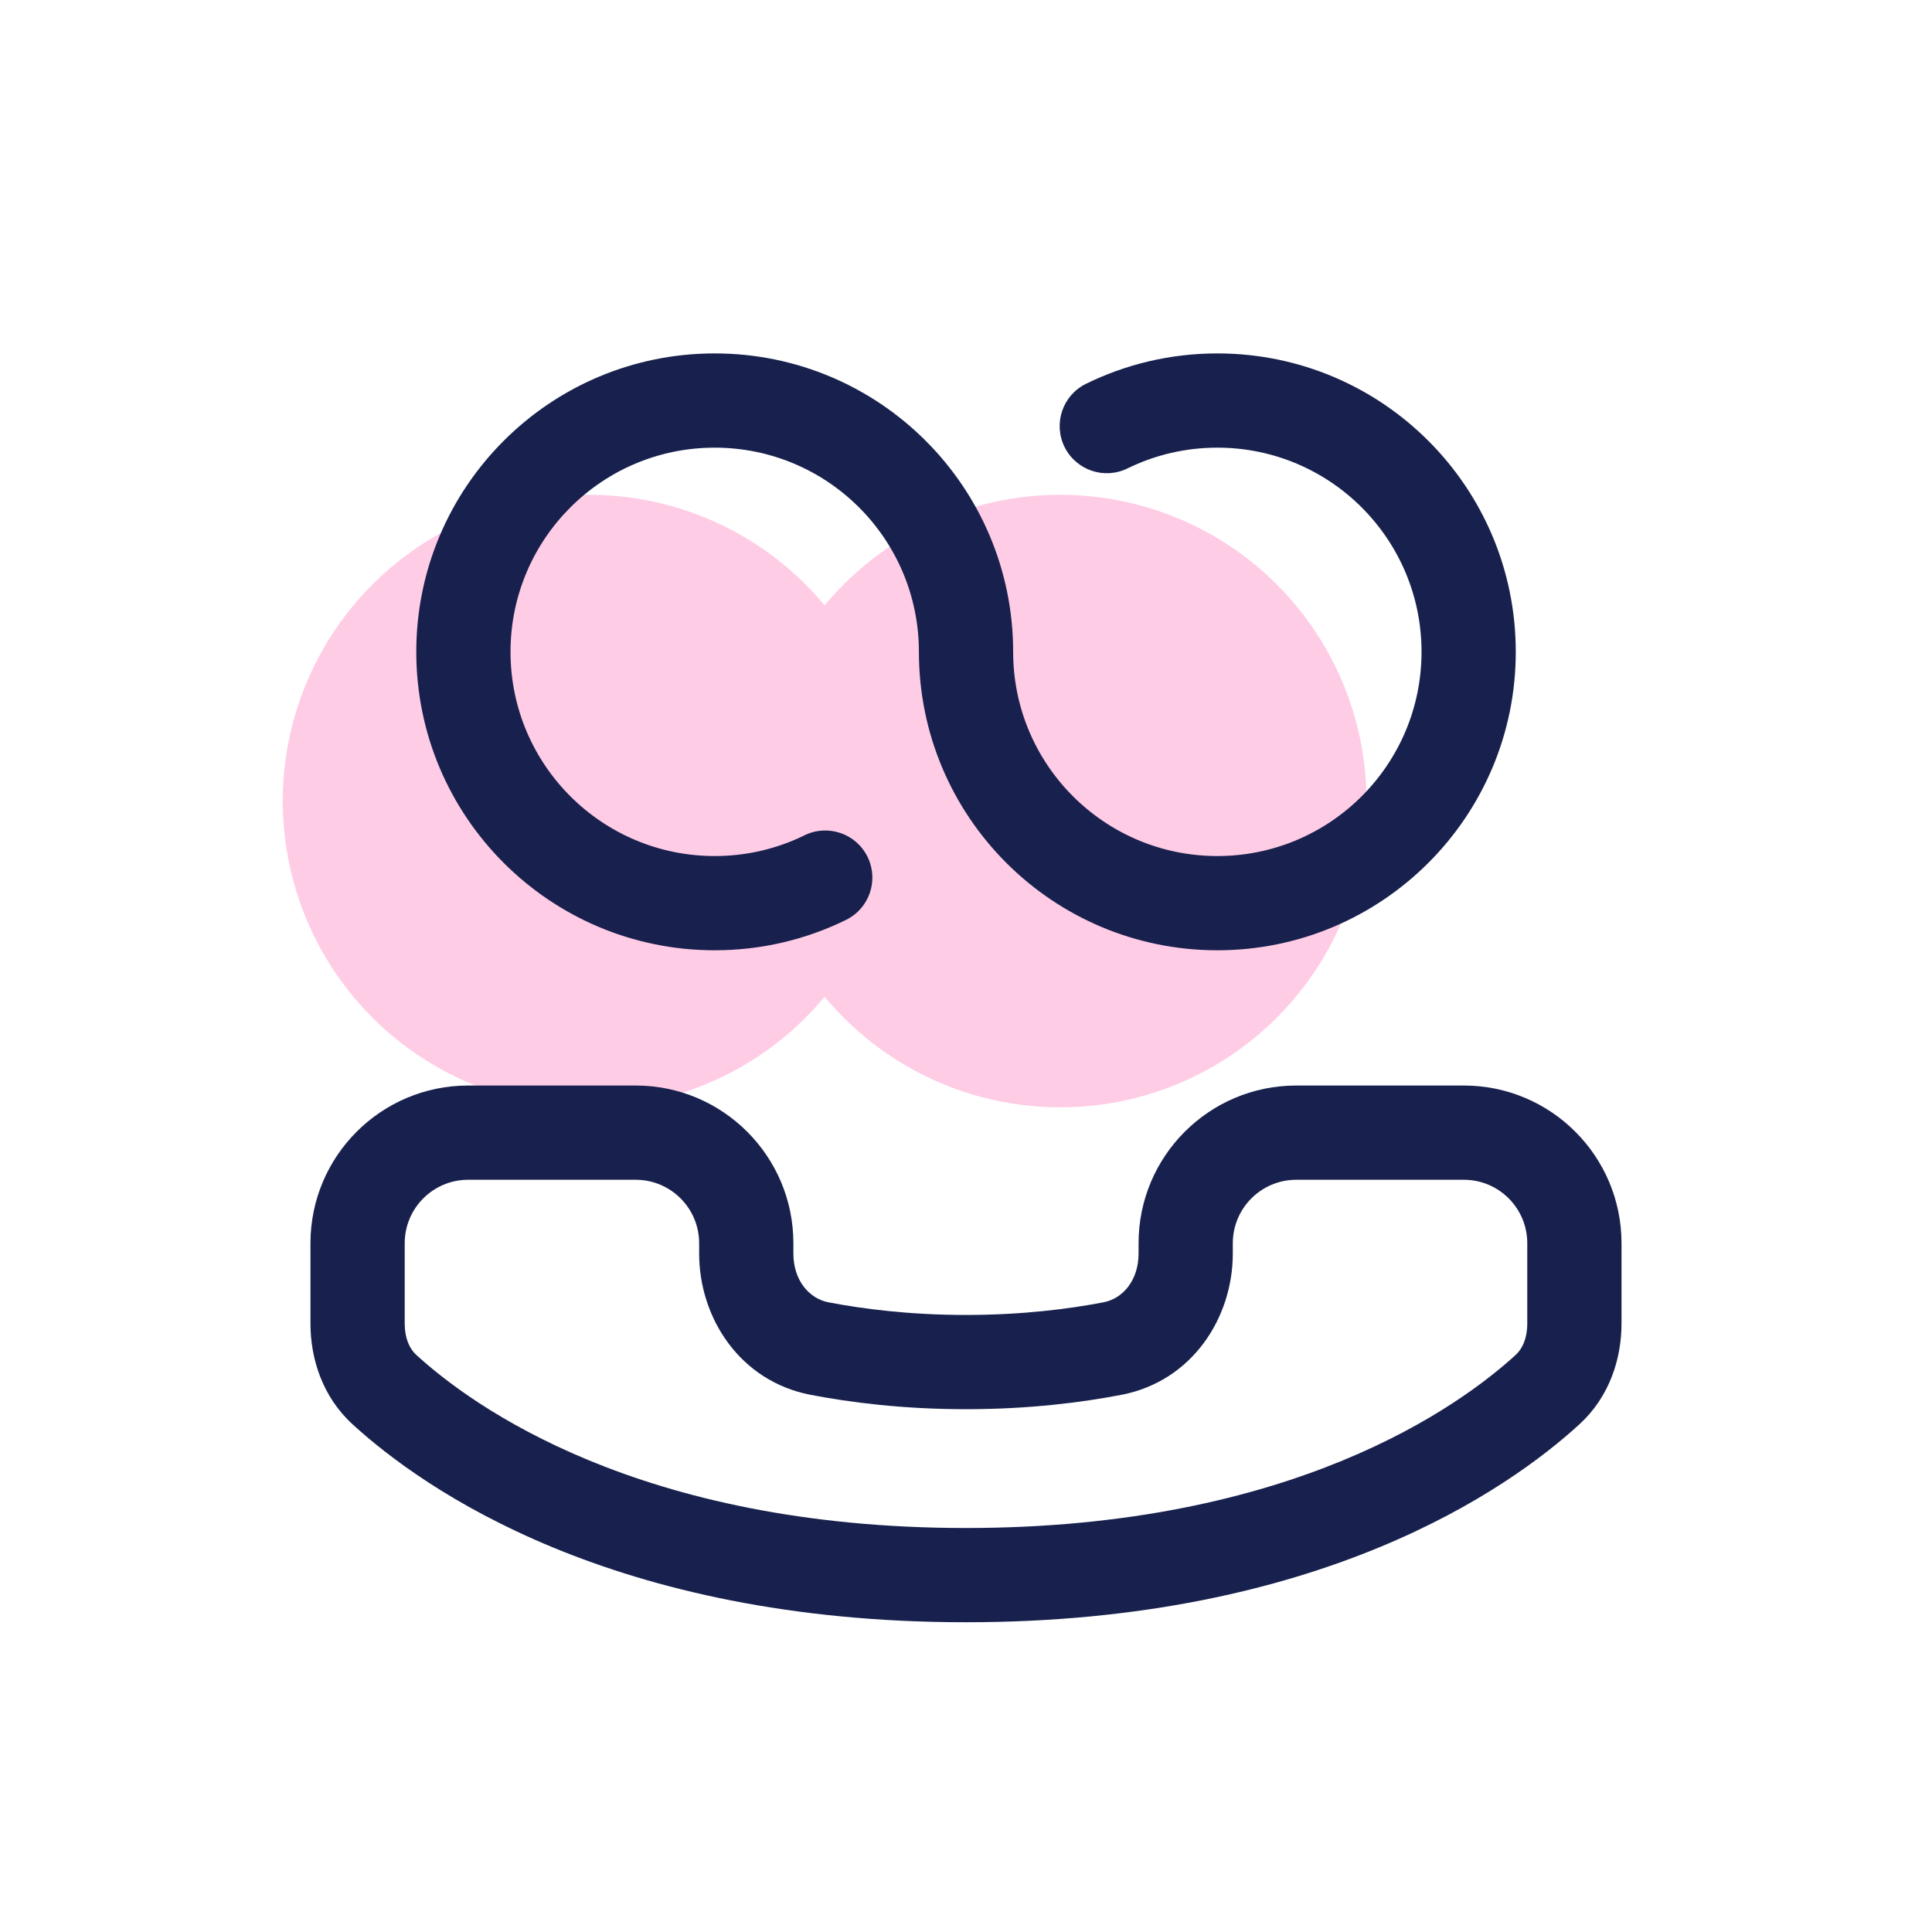
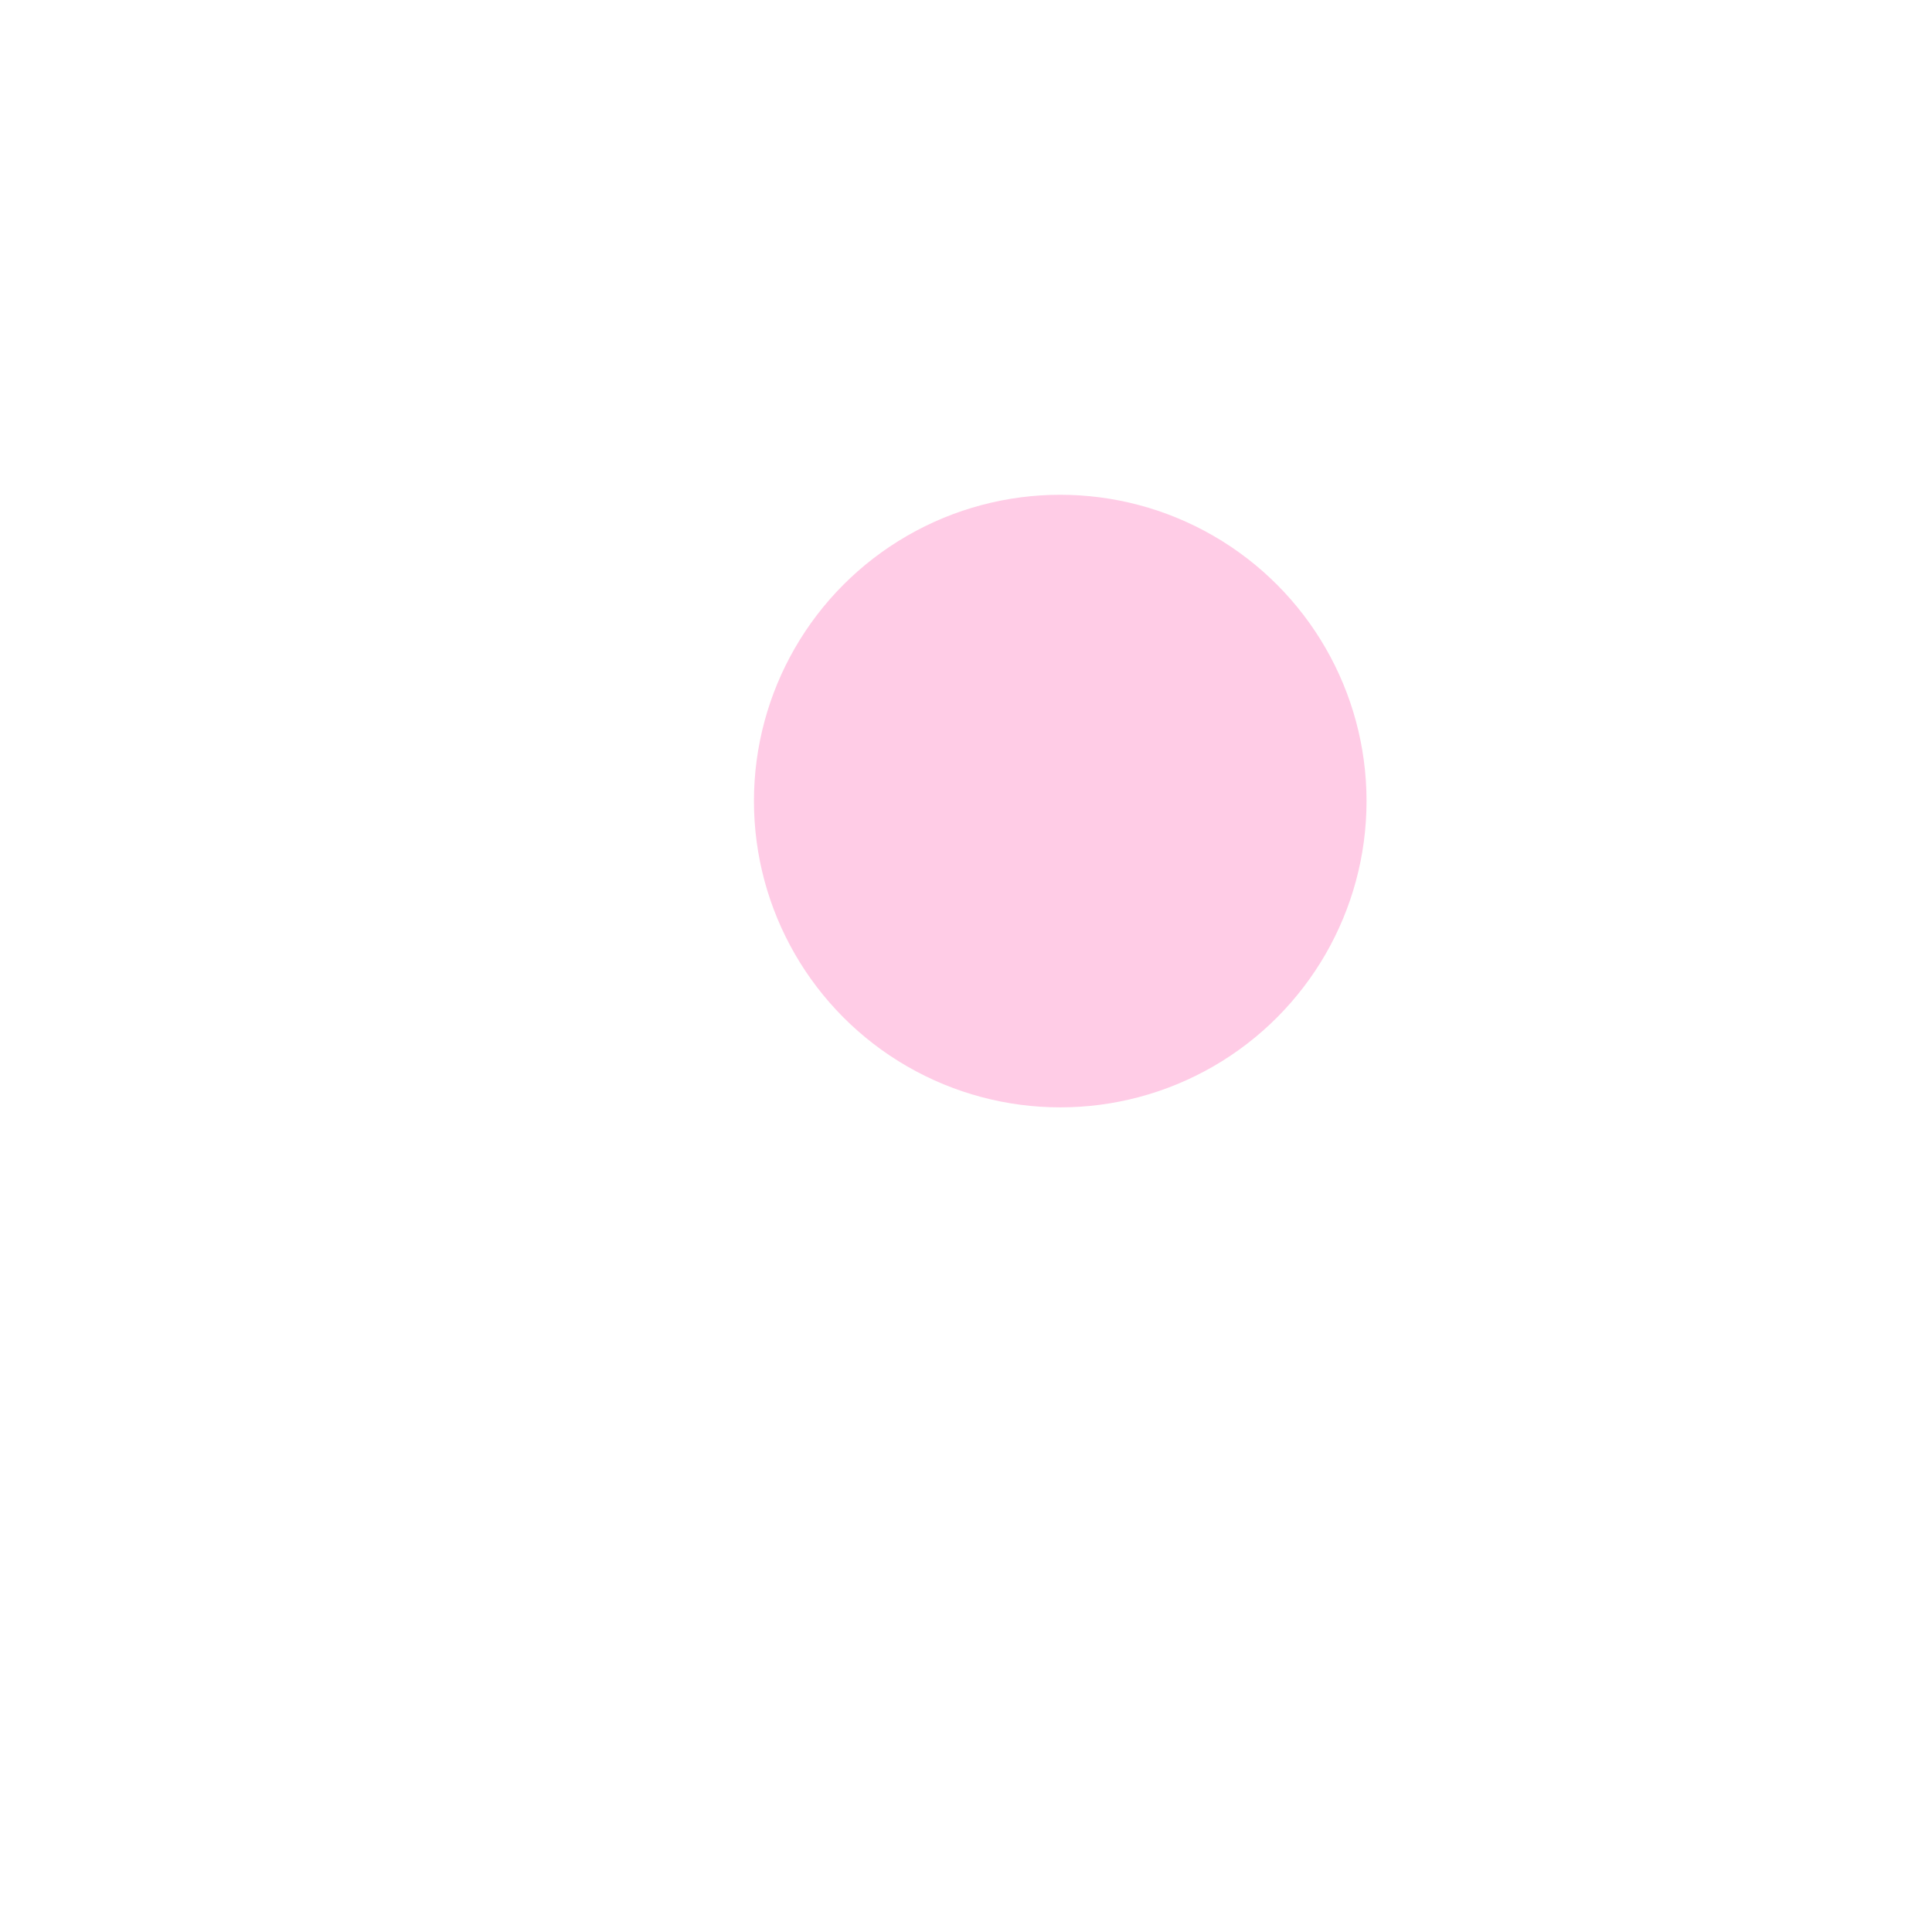
<svg xmlns="http://www.w3.org/2000/svg" width="82" height="82" viewBox="0 0 82 82" fill="none">
-   <circle cx="25" cy="34" r="13" fill="#FFCCE6" />
  <circle cx="45" cy="34" r="13" fill="#FFCCE6" />
  <g clip-path="url(#clip0_4293_14707)">
-     <path fill-rule="evenodd" clip-rule="evenodd" d="M30.334 19C35.121 19 39.001 22.88 39.001 27.667C39.001 34.662 44.672 40.333 51.668 40.333C58.663 40.333 64.334 34.662 64.334 27.667C64.334 20.671 58.663 15 51.668 15C49.672 15 47.779 15.463 46.095 16.289C45.103 16.775 44.694 17.974 45.18 18.965C45.667 19.957 46.865 20.367 47.857 19.88C49.005 19.317 50.296 19 51.668 19C56.454 19 60.334 22.88 60.334 27.667C60.334 32.453 56.454 36.333 51.668 36.333C46.881 36.333 43.001 32.453 43.001 27.667C43.001 20.671 37.33 15 30.334 15C23.339 15 17.668 20.671 17.668 27.667C17.668 34.662 23.339 40.333 30.334 40.333C32.33 40.333 34.223 39.87 35.907 39.044C36.898 38.558 37.308 37.36 36.822 36.368C36.335 35.376 35.137 34.967 34.145 35.453C32.997 36.016 31.706 36.333 30.334 36.333C25.548 36.333 21.668 32.453 21.668 27.667C21.668 22.88 25.548 19 30.334 19Z" fill="#18214D" />
-     <path fill-rule="evenodd" clip-rule="evenodd" d="M19.872 50.073C18.383 50.073 17.177 51.279 17.177 52.768L17.177 56.175C17.177 56.804 17.385 57.246 17.665 57.503C20.012 59.65 27.104 64.853 40.999 64.853C54.895 64.853 61.987 59.65 64.334 57.503C64.614 57.246 64.822 56.804 64.822 56.175L64.822 52.768C64.822 51.279 63.616 50.073 62.127 50.073H55.019C53.531 50.073 52.324 51.279 52.324 52.768L52.324 53.205L50.547 53.205L52.324 53.205C52.324 55.931 50.6 58.621 47.598 59.2C45.918 59.524 43.676 59.811 40.999 59.811C38.323 59.811 36.081 59.524 34.401 59.2C31.399 58.621 29.674 55.931 29.674 53.205L29.674 52.768C29.674 51.279 28.468 50.073 26.979 50.073L19.872 50.073ZM13.177 52.768C13.177 49.07 16.174 46.073 19.872 46.073L26.979 46.073C30.677 46.073 33.674 49.07 33.674 52.768L33.674 53.205C33.674 54.355 34.355 55.118 35.158 55.273C36.62 55.554 38.608 55.811 40.999 55.811C43.391 55.811 45.378 55.554 46.841 55.273C47.644 55.118 48.324 54.355 48.324 53.205L48.324 52.768L50.102 52.768H48.324C48.324 49.07 51.322 46.073 55.019 46.073L62.127 46.073C65.825 46.073 68.822 49.07 68.822 52.768V56.175C68.822 57.664 68.317 59.279 67.034 60.453C64.04 63.194 56.011 68.853 40.999 68.853C25.988 68.853 17.959 63.194 14.965 60.453C13.682 59.279 13.177 57.664 13.177 56.175L13.177 52.768Z" fill="#18214D" />
-   </g>
+     </g>
  <defs>
    <clipPath id="clip0_4293_14707">
      <rect width="64" height="64" fill="white" transform="translate(9 9)" />
    </clipPath>
  </defs>
</svg>